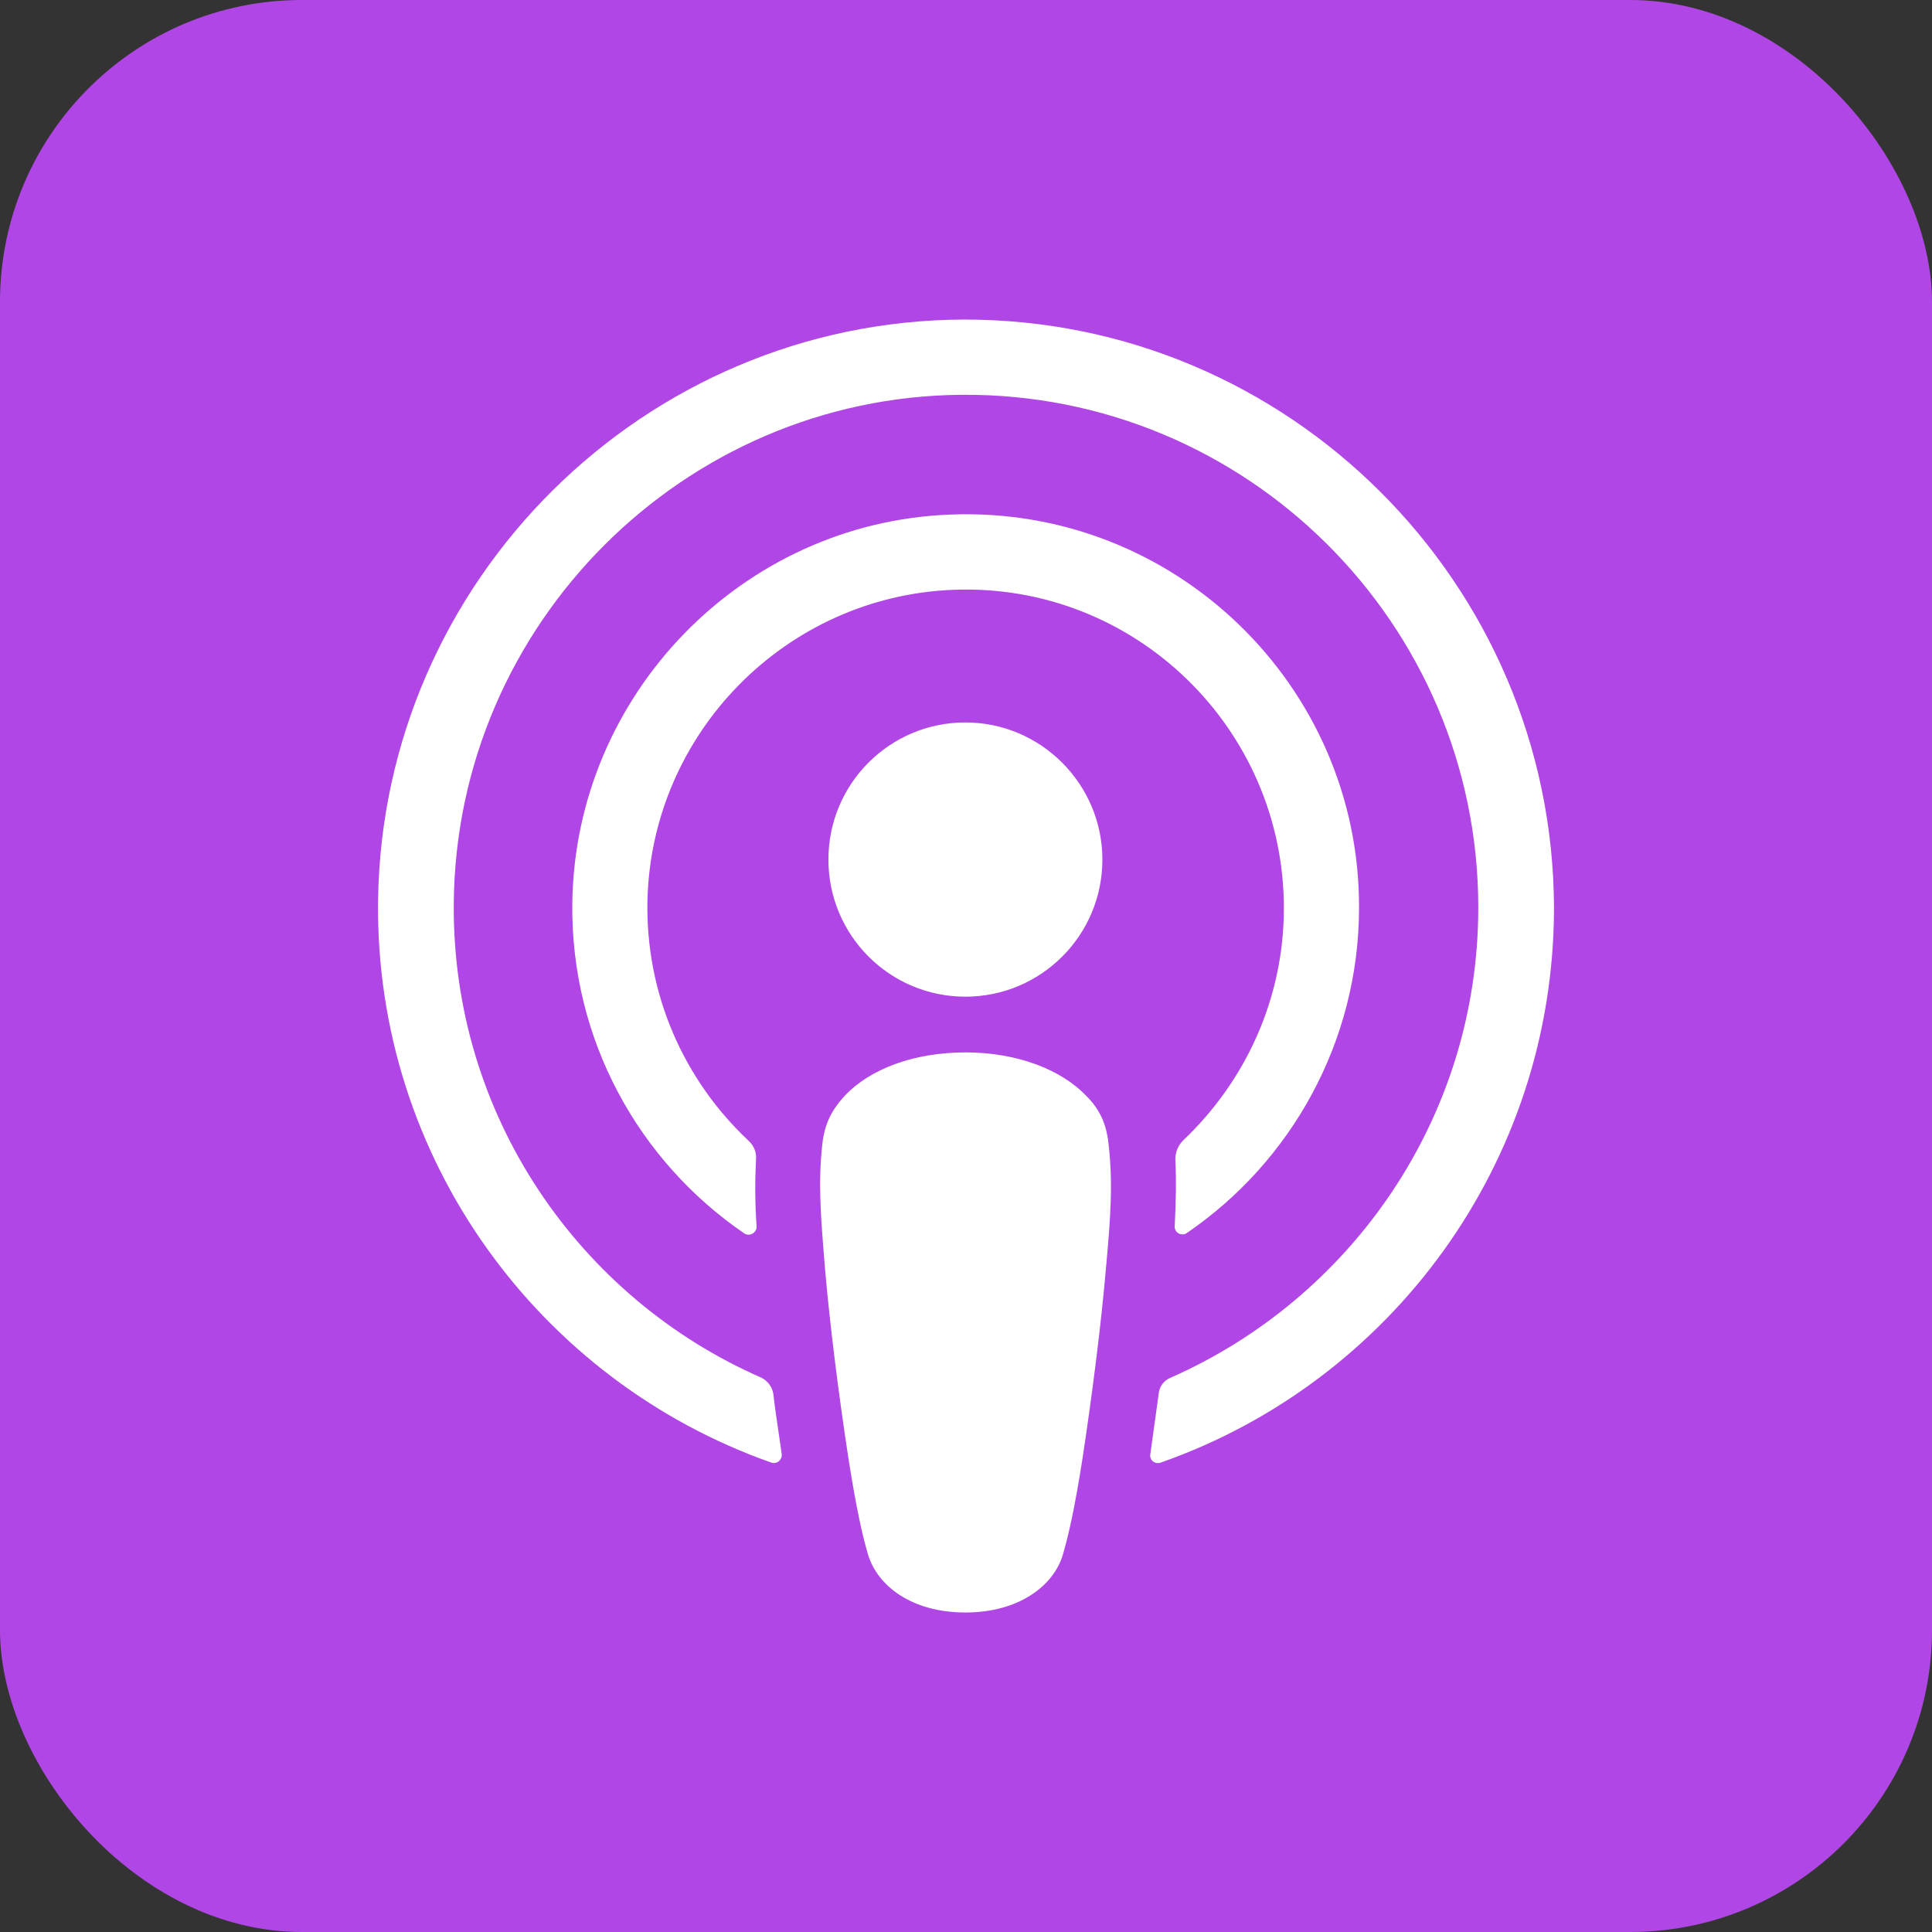
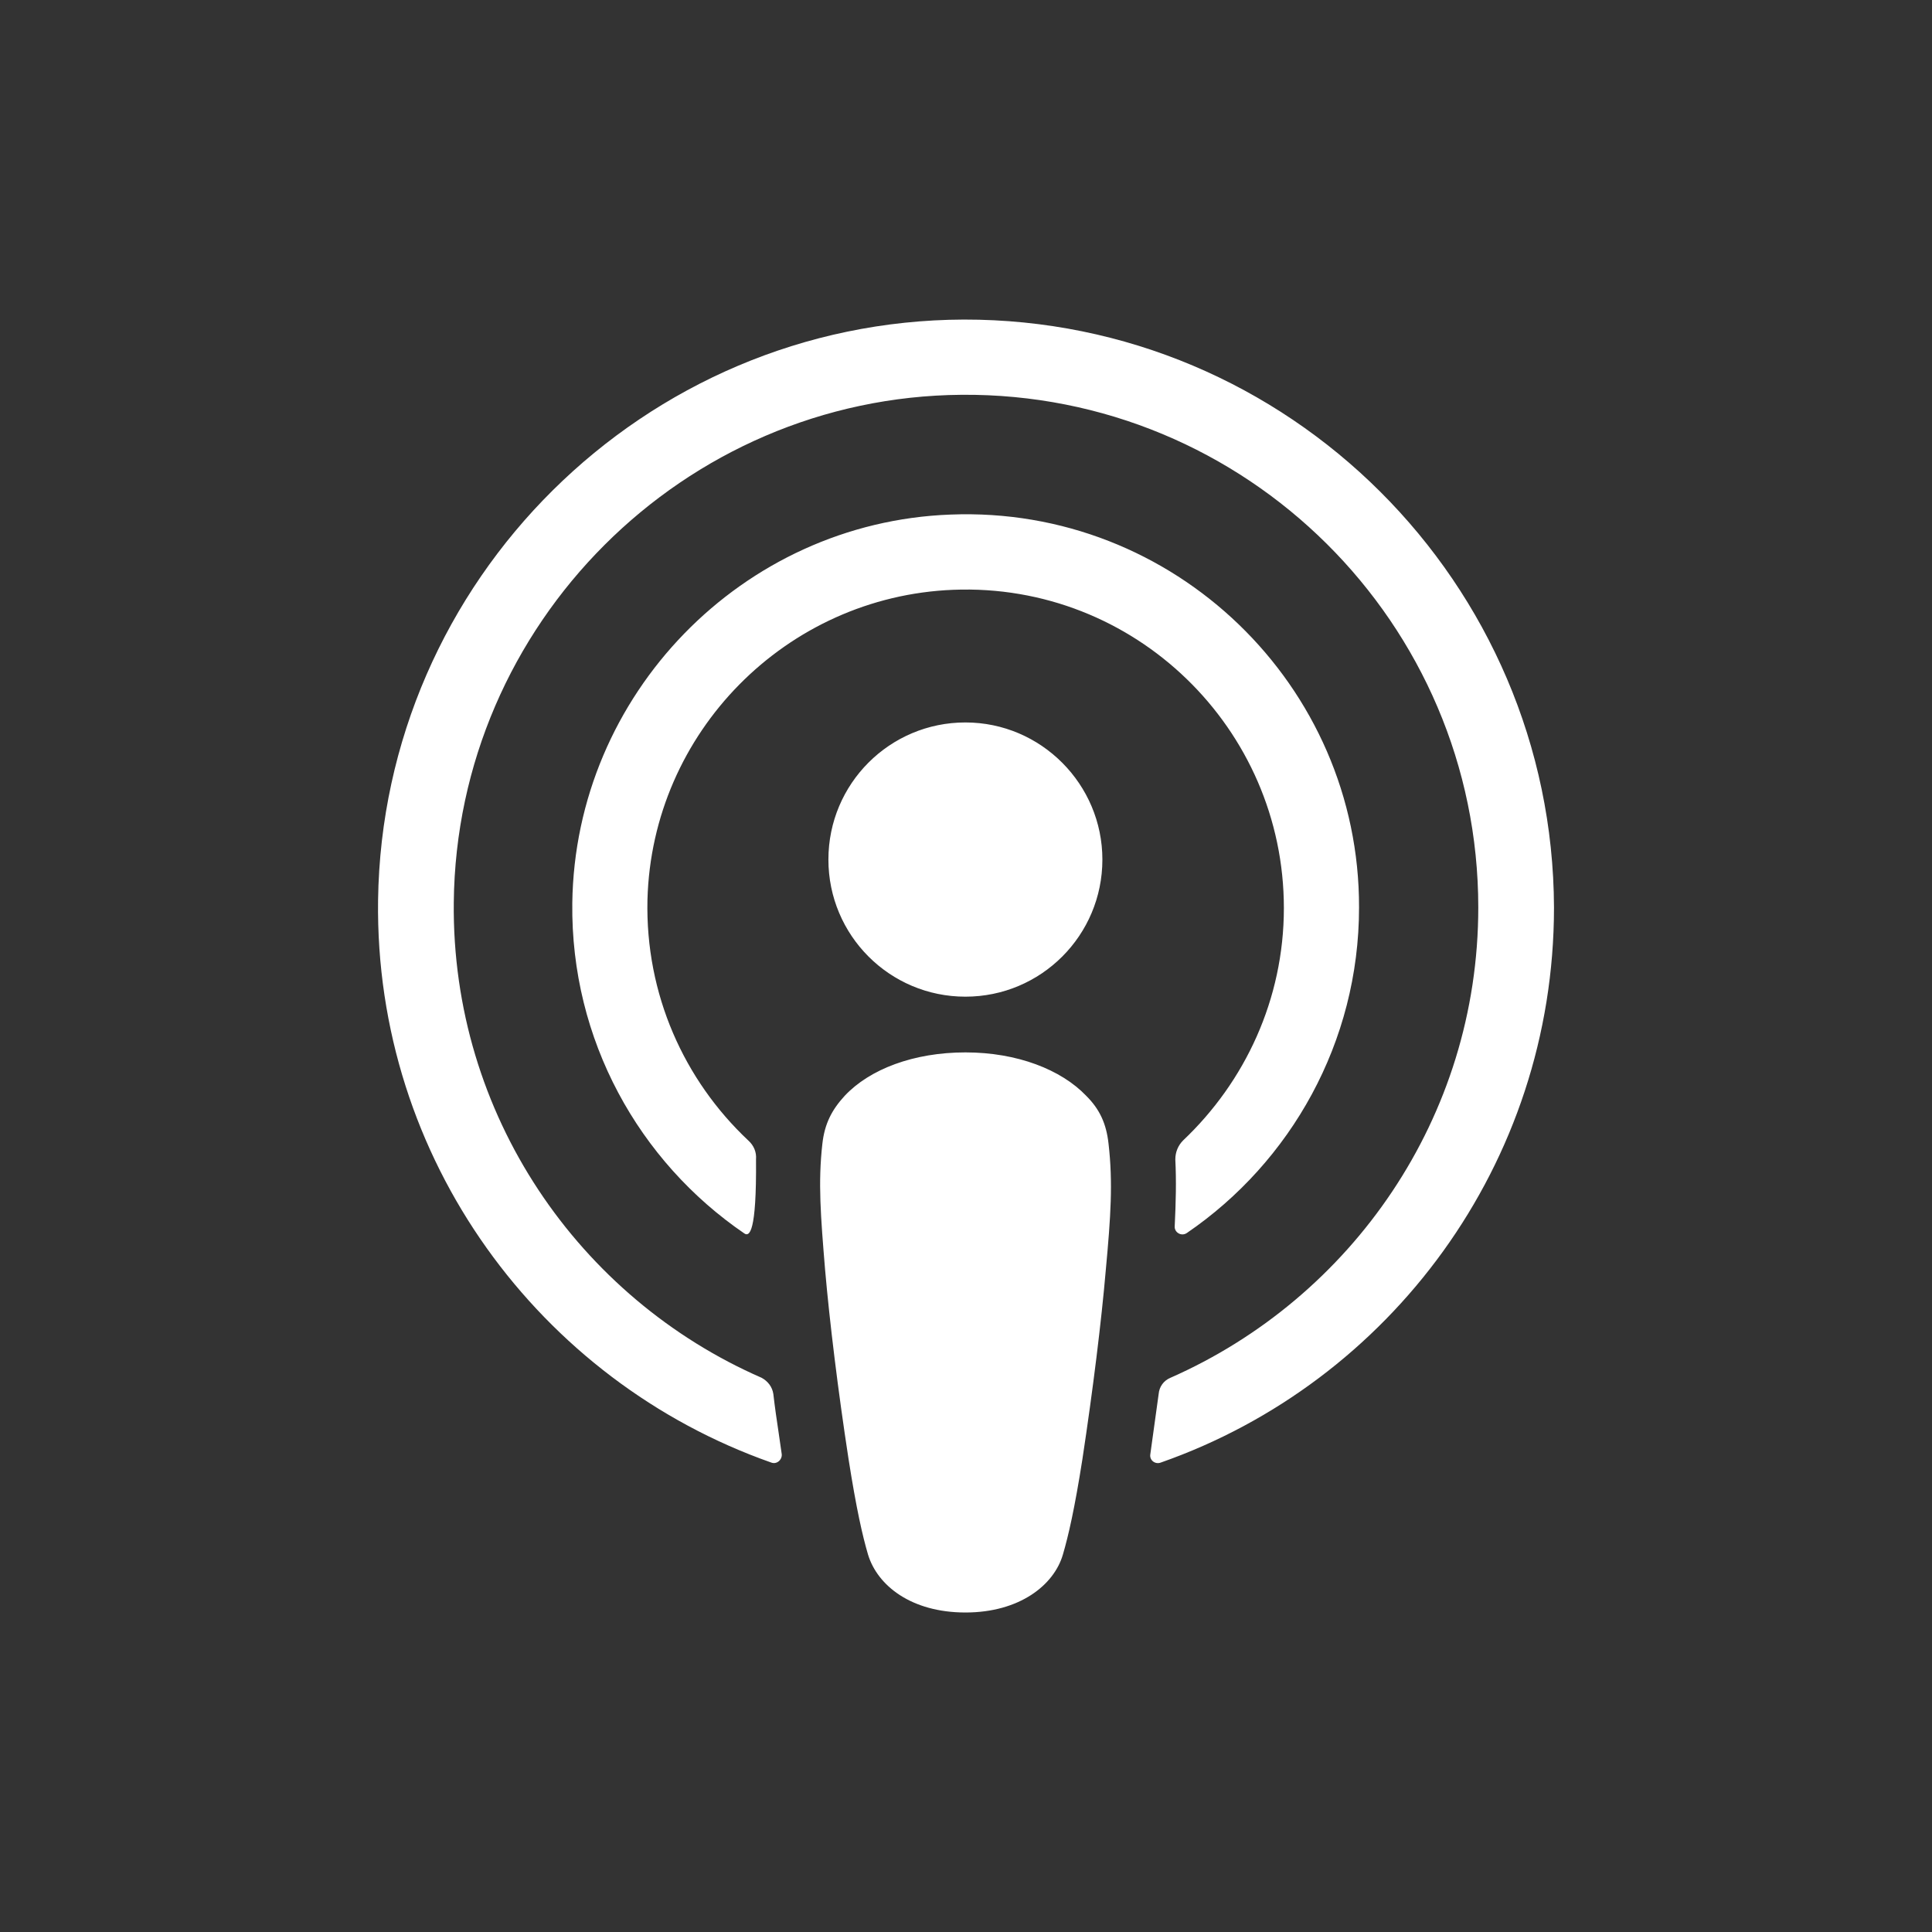
<svg xmlns="http://www.w3.org/2000/svg" width="32" height="32" viewBox="0 0 32 32" fill="none">
  <rect x="0" y="0" width="32" height="32" fill="#333333" stroke="none" />
-   <rect width="32" height="32" rx="5" fill="#B046E5" />
-   <path fill-rule="evenodd" clip-rule="evenodd" d="M15.963 5.293C10.67 5.311 6.335 9.612 6.262 14.911C6.206 19.203 8.945 22.877 12.773 24.224C12.865 24.261 12.957 24.178 12.948 24.086C12.932 23.975 12.916 23.864 12.9 23.753L12.9 23.753C12.867 23.532 12.834 23.31 12.809 23.089C12.791 22.969 12.717 22.877 12.616 22.821C9.591 21.501 7.479 18.464 7.516 14.948C7.562 10.332 11.325 6.575 15.927 6.539C20.639 6.502 24.485 10.323 24.485 15.031C24.485 18.511 22.382 21.501 19.385 22.821C19.274 22.867 19.201 22.969 19.191 23.089L19.053 24.086C19.035 24.187 19.136 24.261 19.228 24.224C23.019 22.895 25.739 19.277 25.739 15.031C25.721 9.659 21.34 5.283 15.963 5.293ZM15.99 16.508C17.244 16.508 18.259 15.492 18.259 14.237C18.259 12.991 17.244 11.966 15.99 11.966C14.736 11.966 13.721 12.982 13.721 14.237C13.721 15.492 14.736 16.508 15.99 16.508ZM17.992 18.151C18.214 18.372 18.325 18.612 18.361 18.945C18.435 19.591 18.398 20.145 18.315 21.04C18.242 21.889 18.103 23.015 17.928 24.169C17.799 24.991 17.697 25.434 17.605 25.748C17.458 26.255 16.886 26.708 15.991 26.708C15.097 26.708 14.534 26.265 14.377 25.748C14.285 25.434 14.184 24.991 14.055 24.169C13.879 23.025 13.741 21.889 13.667 21.04L13.666 21.03L13.666 21.03L13.666 21.03C13.593 20.141 13.548 19.588 13.621 18.945C13.658 18.612 13.778 18.382 13.99 18.151C14.405 17.708 15.134 17.431 15.991 17.431C16.849 17.431 17.578 17.717 17.992 18.151ZM9.479 14.957C9.525 11.505 12.292 8.652 15.741 8.523C19.448 8.375 22.519 11.357 22.51 15.031C22.51 17.264 21.376 19.249 19.66 20.421C19.568 20.486 19.448 20.412 19.457 20.31C19.476 19.913 19.485 19.563 19.467 19.203C19.467 19.083 19.513 18.972 19.596 18.889C20.619 17.92 21.265 16.554 21.265 15.04C21.265 12.068 18.794 9.649 15.787 9.769C13.02 9.88 10.798 12.132 10.724 14.901C10.687 16.471 11.333 17.892 12.393 18.889C12.486 18.972 12.532 19.083 12.522 19.203C12.504 19.572 12.504 19.923 12.532 20.32C12.532 20.421 12.412 20.486 12.329 20.43C10.586 19.24 9.451 17.227 9.479 14.957Z" fill="white" />
+   <path fill-rule="evenodd" clip-rule="evenodd" d="M15.963 5.293C10.67 5.311 6.335 9.612 6.262 14.911C6.206 19.203 8.945 22.877 12.773 24.224C12.865 24.261 12.957 24.178 12.948 24.086C12.932 23.975 12.916 23.864 12.9 23.753L12.9 23.753C12.867 23.532 12.834 23.31 12.809 23.089C12.791 22.969 12.717 22.877 12.616 22.821C9.591 21.501 7.479 18.464 7.516 14.948C7.562 10.332 11.325 6.575 15.927 6.539C20.639 6.502 24.485 10.323 24.485 15.031C24.485 18.511 22.382 21.501 19.385 22.821C19.274 22.867 19.201 22.969 19.191 23.089L19.053 24.086C19.035 24.187 19.136 24.261 19.228 24.224C23.019 22.895 25.739 19.277 25.739 15.031C25.721 9.659 21.34 5.283 15.963 5.293ZM15.99 16.508C17.244 16.508 18.259 15.492 18.259 14.237C18.259 12.991 17.244 11.966 15.99 11.966C14.736 11.966 13.721 12.982 13.721 14.237C13.721 15.492 14.736 16.508 15.99 16.508ZM17.992 18.151C18.214 18.372 18.325 18.612 18.361 18.945C18.435 19.591 18.398 20.145 18.315 21.04C18.242 21.889 18.103 23.015 17.928 24.169C17.799 24.991 17.697 25.434 17.605 25.748C17.458 26.255 16.886 26.708 15.991 26.708C15.097 26.708 14.534 26.265 14.377 25.748C14.285 25.434 14.184 24.991 14.055 24.169C13.879 23.025 13.741 21.889 13.667 21.04L13.666 21.03L13.666 21.03L13.666 21.03C13.593 20.141 13.548 19.588 13.621 18.945C13.658 18.612 13.778 18.382 13.99 18.151C14.405 17.708 15.134 17.431 15.991 17.431C16.849 17.431 17.578 17.717 17.992 18.151ZM9.479 14.957C9.525 11.505 12.292 8.652 15.741 8.523C19.448 8.375 22.519 11.357 22.51 15.031C22.51 17.264 21.376 19.249 19.66 20.421C19.568 20.486 19.448 20.412 19.457 20.31C19.476 19.913 19.485 19.563 19.467 19.203C19.467 19.083 19.513 18.972 19.596 18.889C20.619 17.92 21.265 16.554 21.265 15.04C21.265 12.068 18.794 9.649 15.787 9.769C13.02 9.88 10.798 12.132 10.724 14.901C10.687 16.471 11.333 17.892 12.393 18.889C12.486 18.972 12.532 19.083 12.522 19.203C12.532 20.421 12.412 20.486 12.329 20.43C10.586 19.24 9.451 17.227 9.479 14.957Z" fill="white" />
</svg>